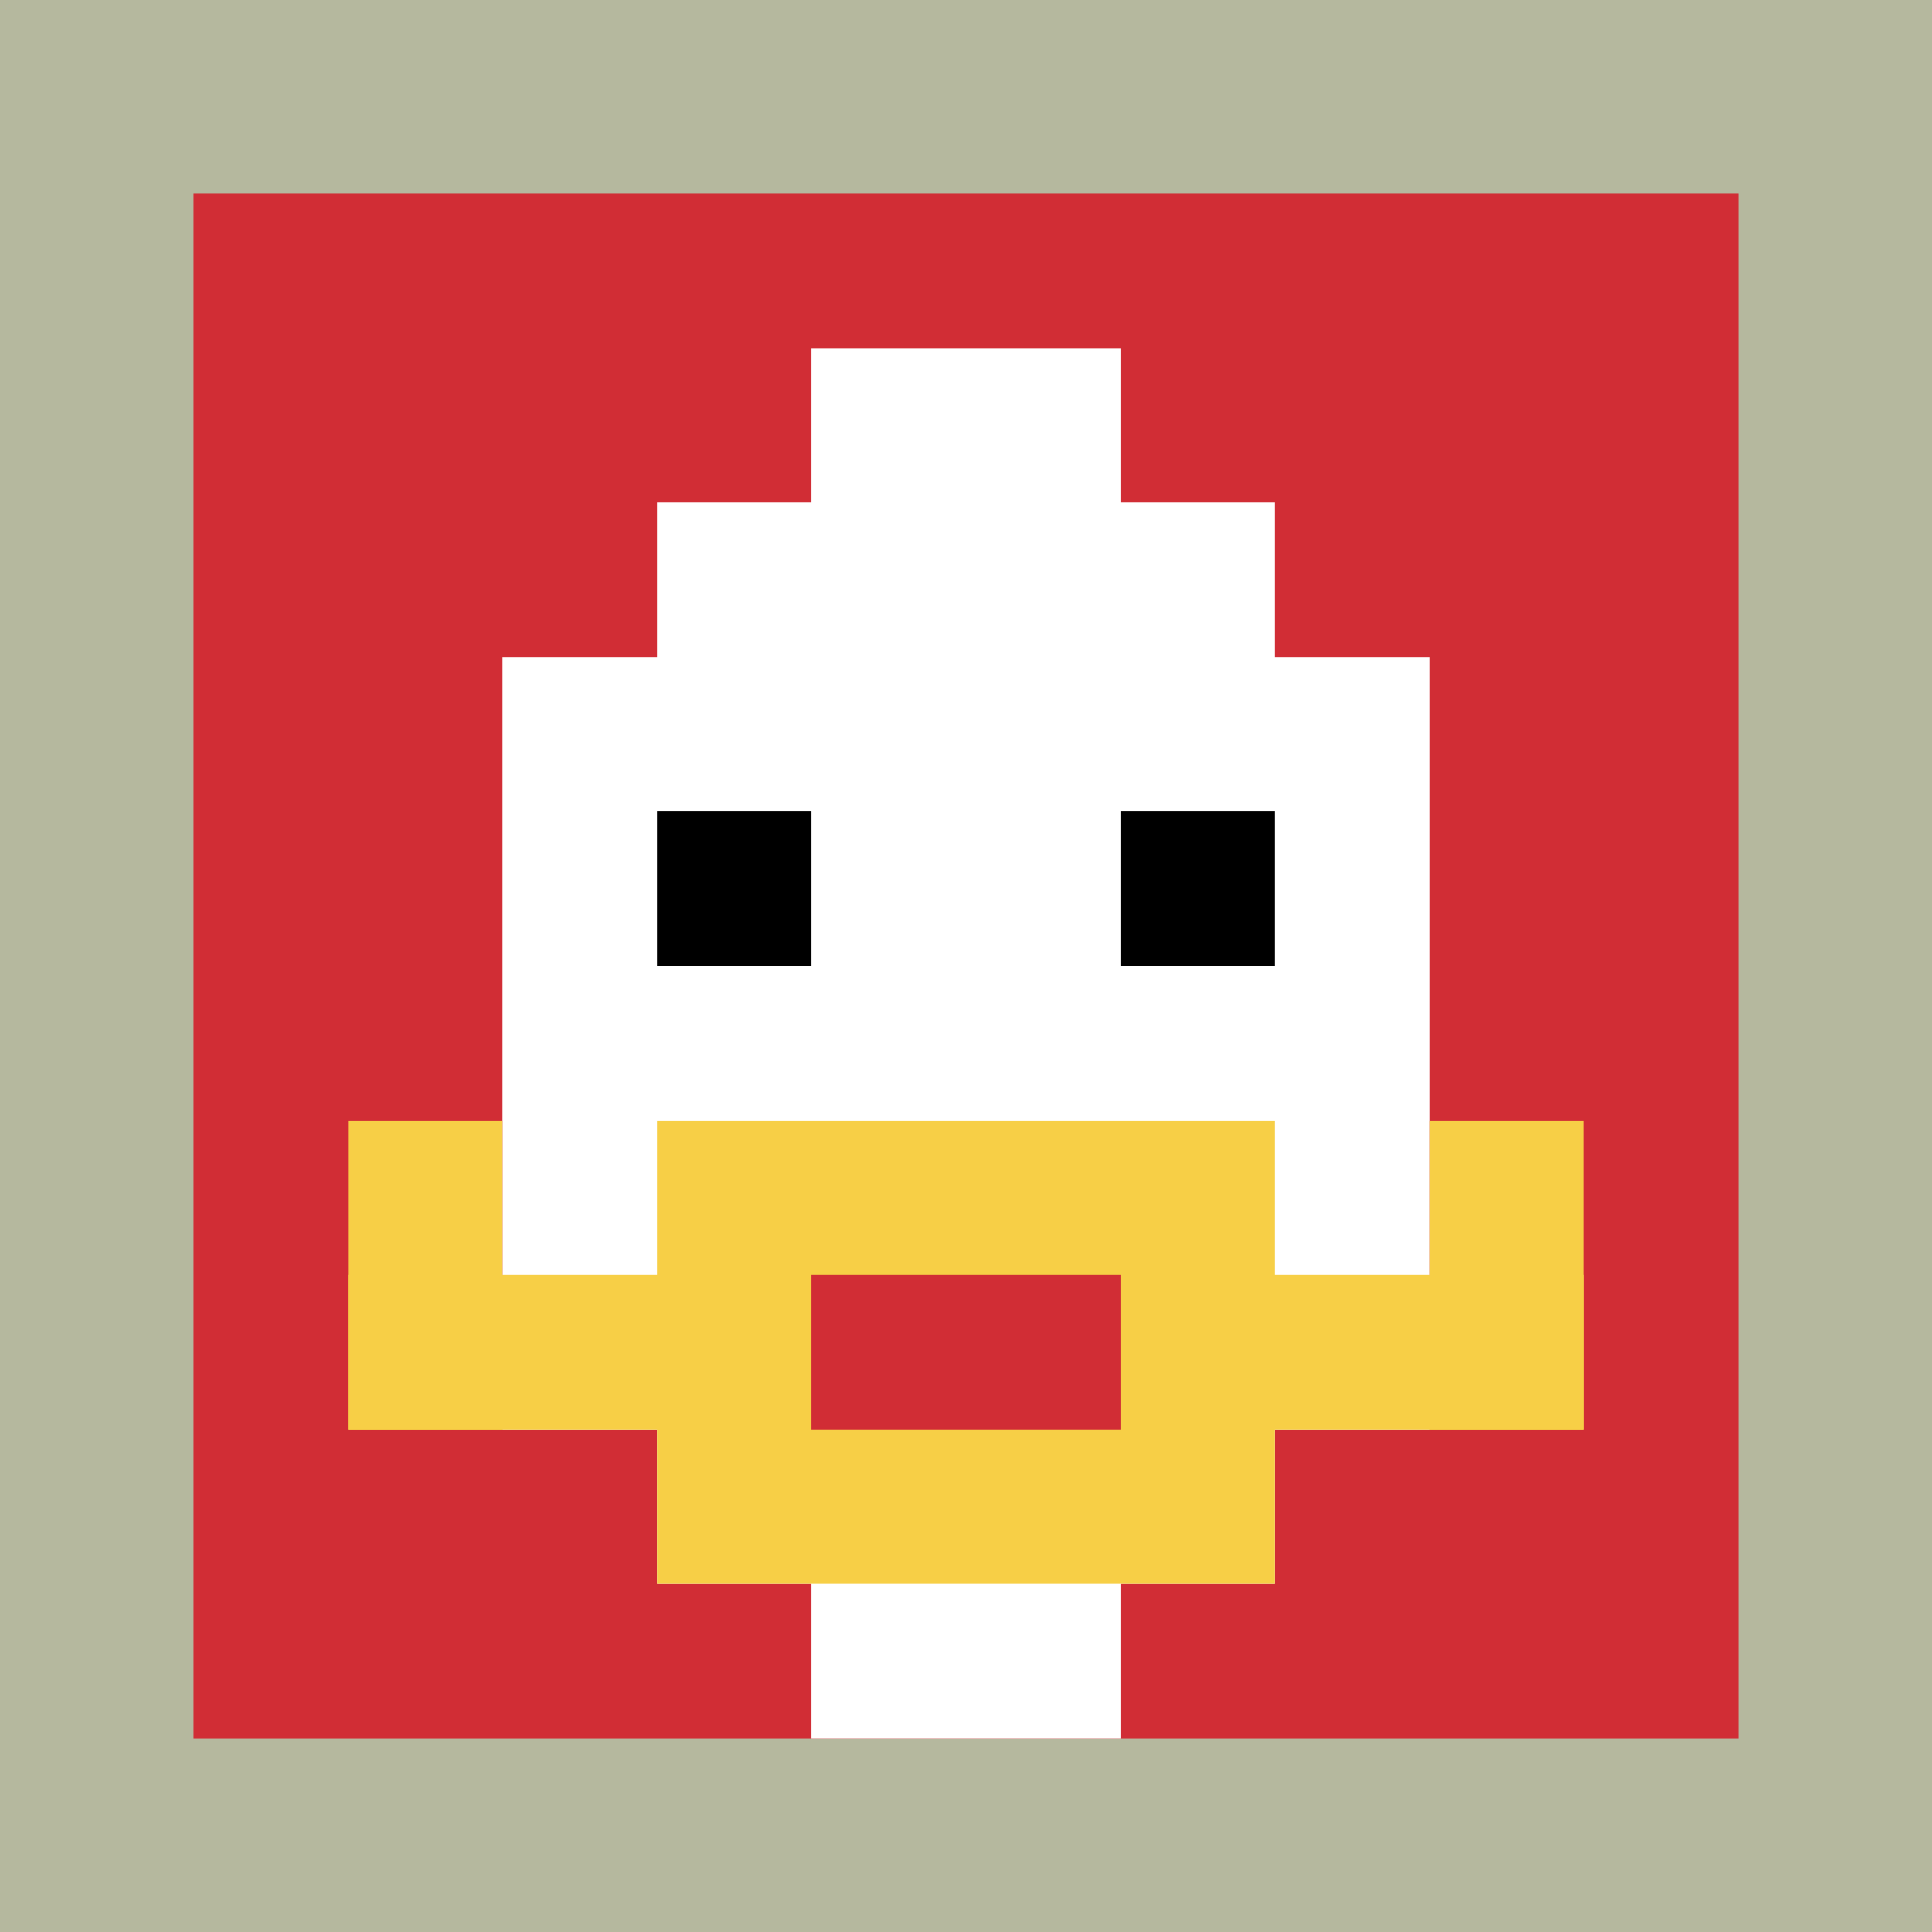
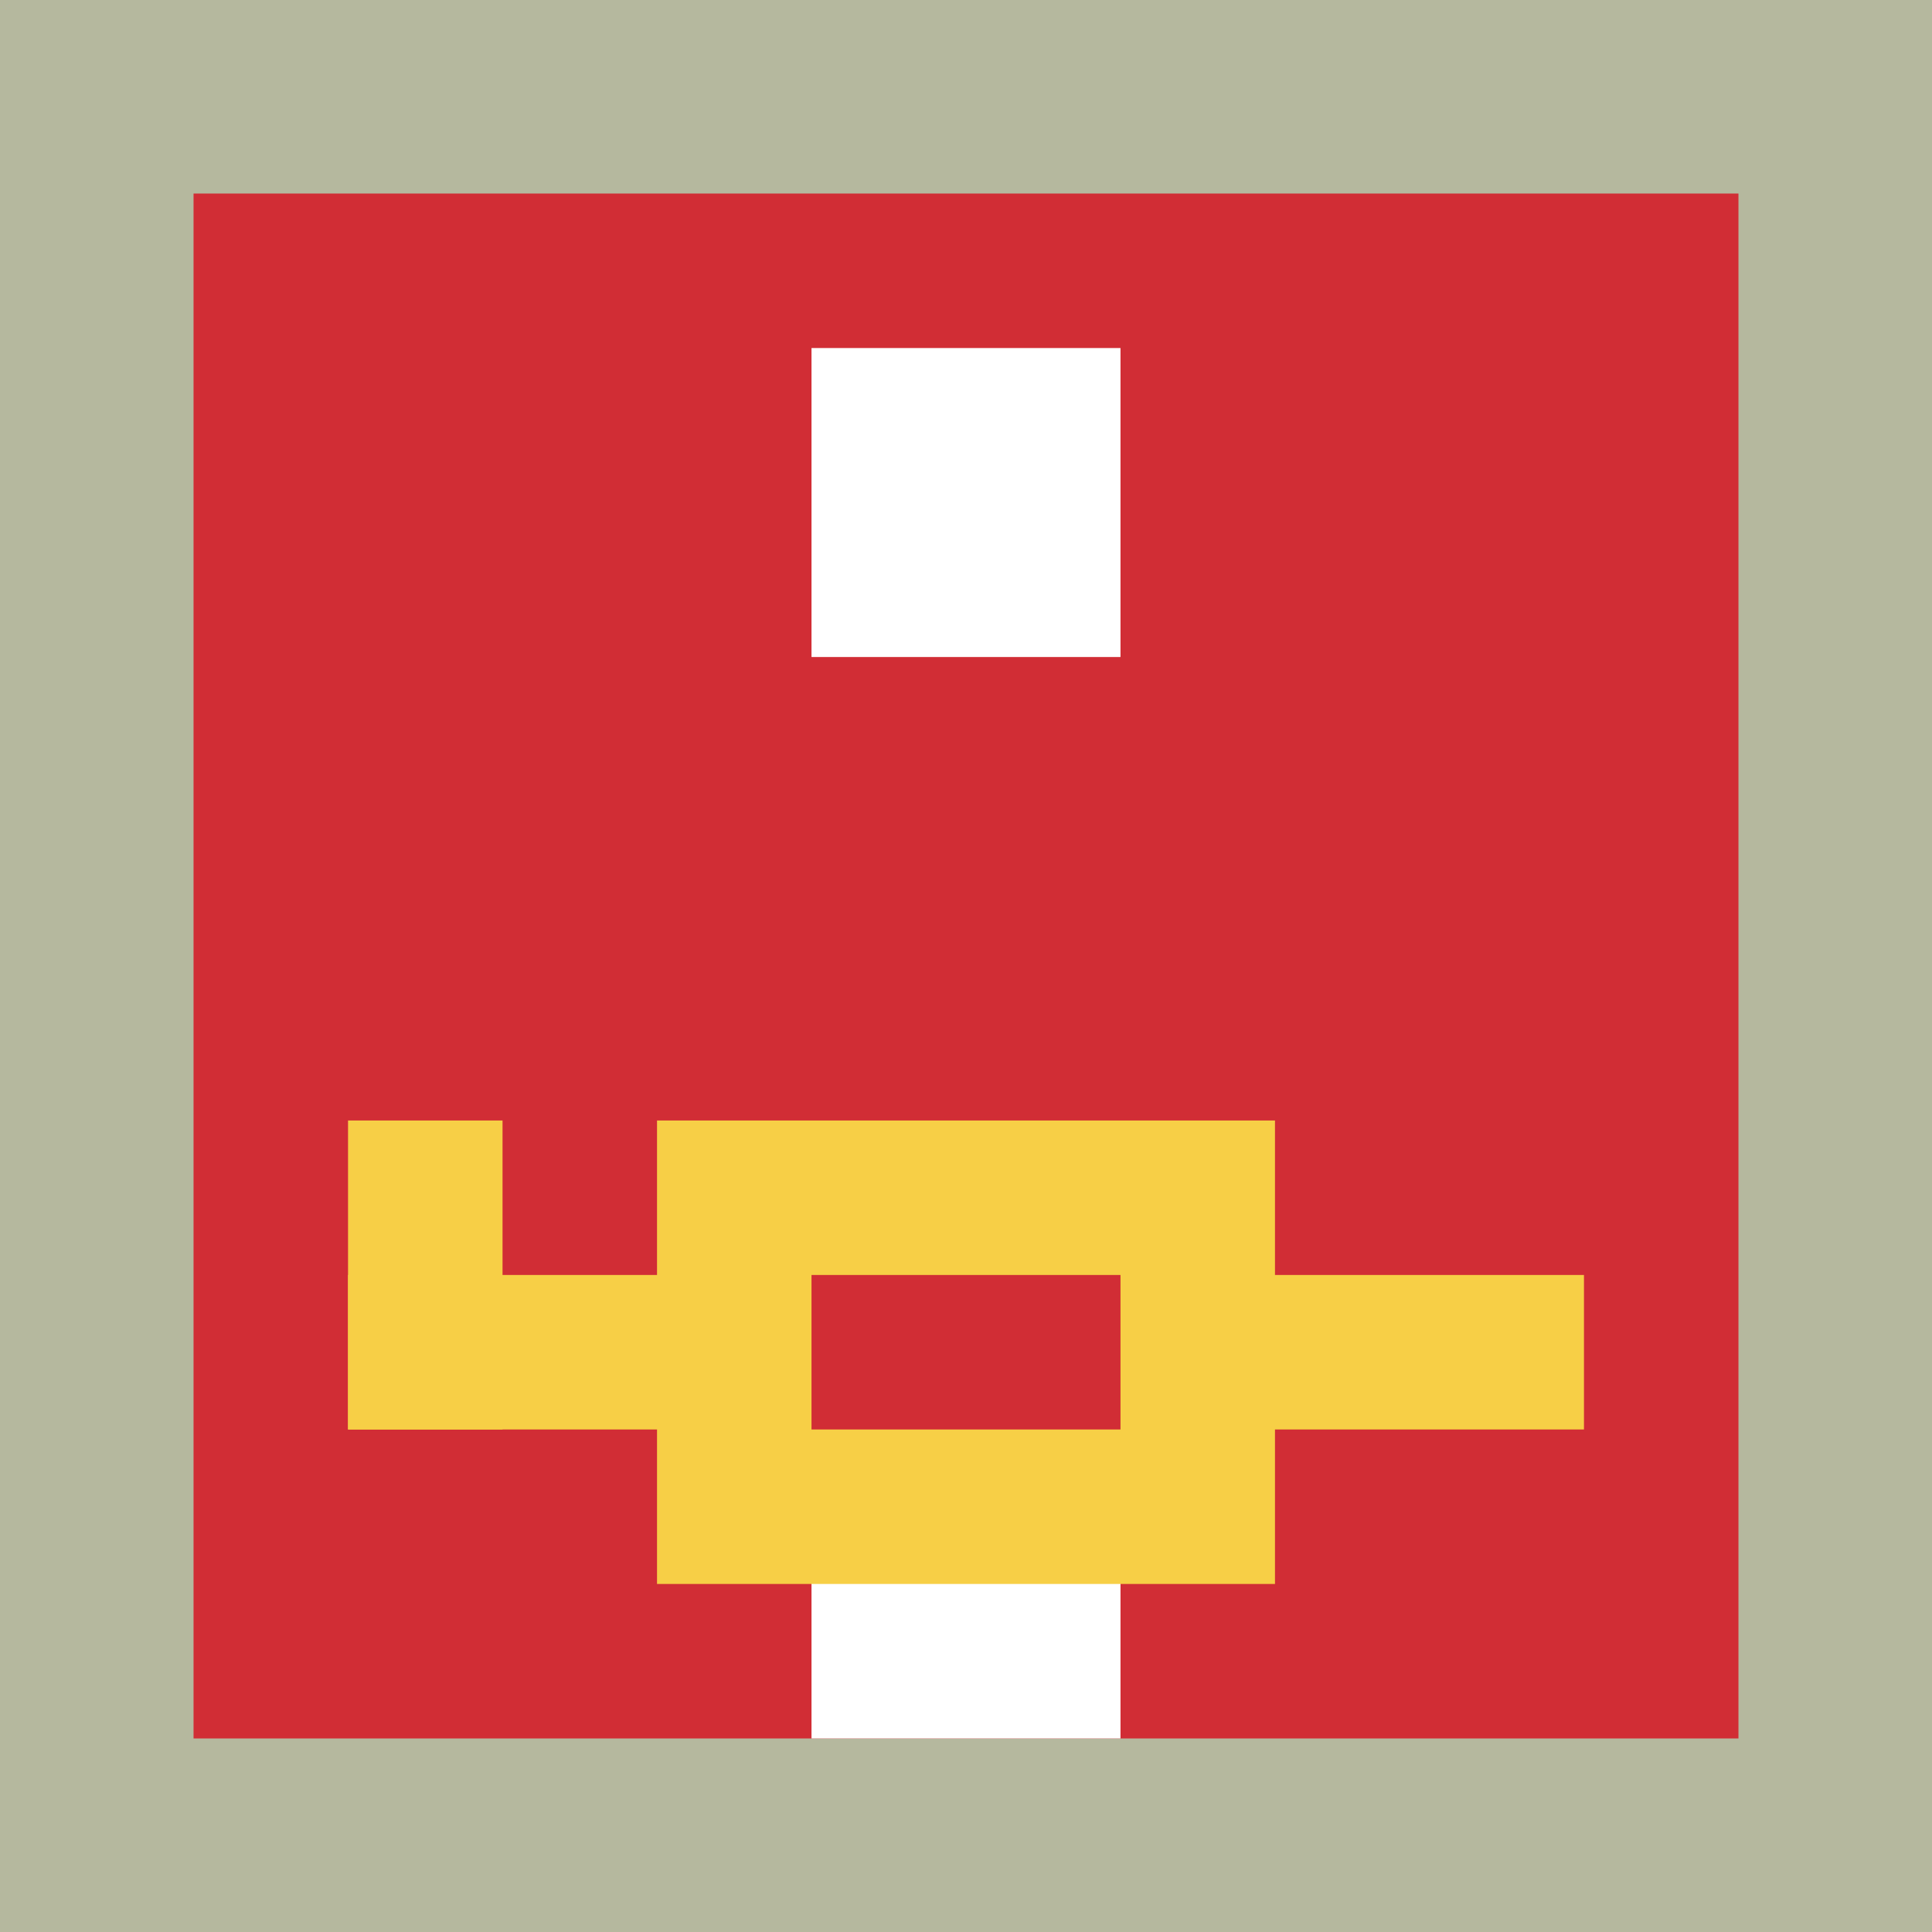
<svg xmlns="http://www.w3.org/2000/svg" version="1.1" width="559" height="559">
  <title>'goose-pfp-79846' by Dmitri Cherniak</title>
  <desc>seed=79846
backgroundColor=#b5b89e
padding=20
innerPadding=56
timeout=500
dimension=1
border=false
Save=function(){return n.handleSave()}
frame=1

Rendered at Sun Sep 15 2024 14:09:04 GMT+0100 (British Summer Time)
Generated in &lt;1ms
</desc>
  <defs />
  <rect width="100%" height="100%" fill="#b5b89e" />
  <g>
    <g id="0-0">
      <rect x="56" y="56" height="447" width="447" fill="#D12D35" />
      <g>
-         <rect id="56-56-3-2-4-7" x="190.1" y="145.4" width="178.8" height="312.9" fill="#ffffff" />
-         <rect id="56-56-2-3-6-5" x="145.4" y="190.1" width="268.2" height="223.5" fill="#ffffff" />
        <rect id="56-56-4-8-2-2" x="234.8" y="413.6" width="89.4" height="89.4" fill="#ffffff" />
        <rect id="56-56-1-7-8-1" x="100.7" y="368.9" width="357.6" height="44.7" fill="#F7CF46" />
        <rect id="56-56-3-6-4-3" x="190.1" y="324.2" width="178.8" height="134.1" fill="#F7CF46" />
        <rect id="56-56-4-7-2-1" x="234.8" y="368.9" width="89.4" height="44.7" fill="#D12D35" />
        <rect id="56-56-1-6-1-2" x="100.7" y="324.2" width="44.7" height="89.4" fill="#F7CF46" />
-         <rect id="56-56-8-6-1-2" x="413.6" y="324.2" width="44.7" height="89.4" fill="#F7CF46" />
-         <rect id="56-56-3-4-1-1" x="190.1" y="234.8" width="44.7" height="44.7" fill="#000000" />
-         <rect id="56-56-6-4-1-1" x="324.2" y="234.8" width="44.7" height="44.7" fill="#000000" />
        <rect id="56-56-4-1-2-2" x="234.8" y="100.7" width="89.4" height="89.4" fill="#ffffff" />
      </g>
      <rect x="56" y="56" stroke="white" stroke-width="0" height="447" width="447" fill="none" />
    </g>
  </g>
</svg>